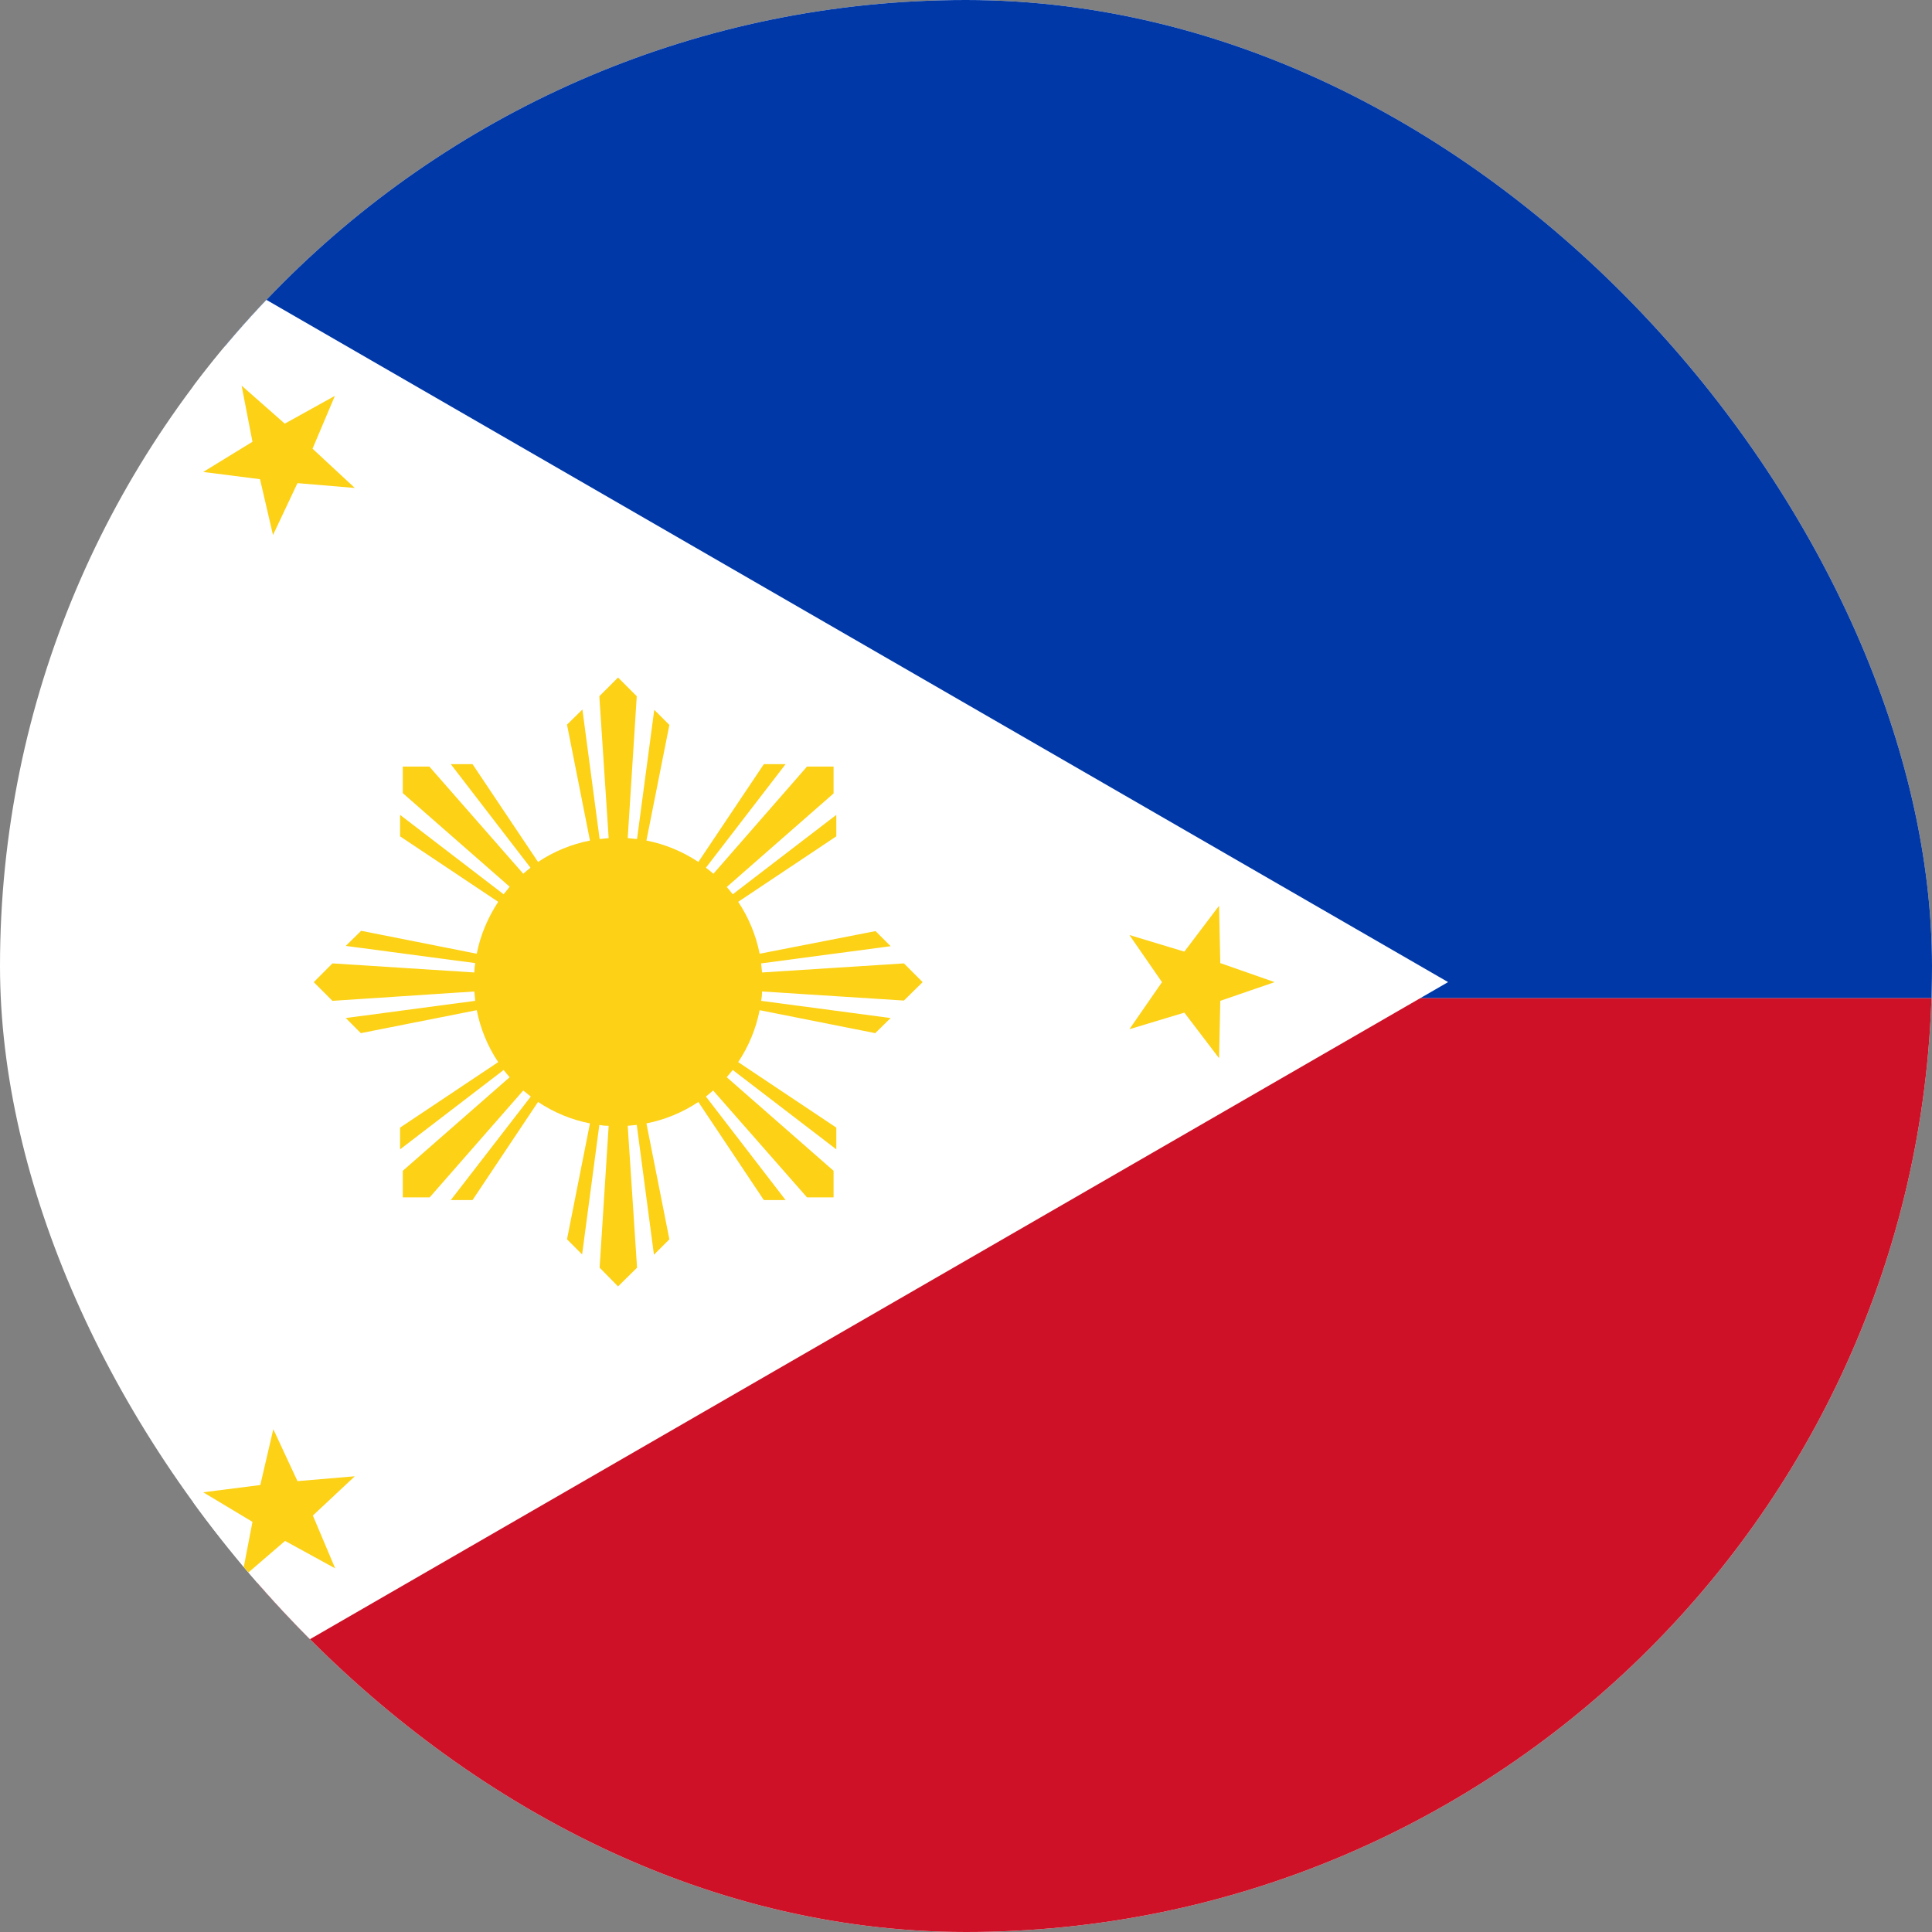
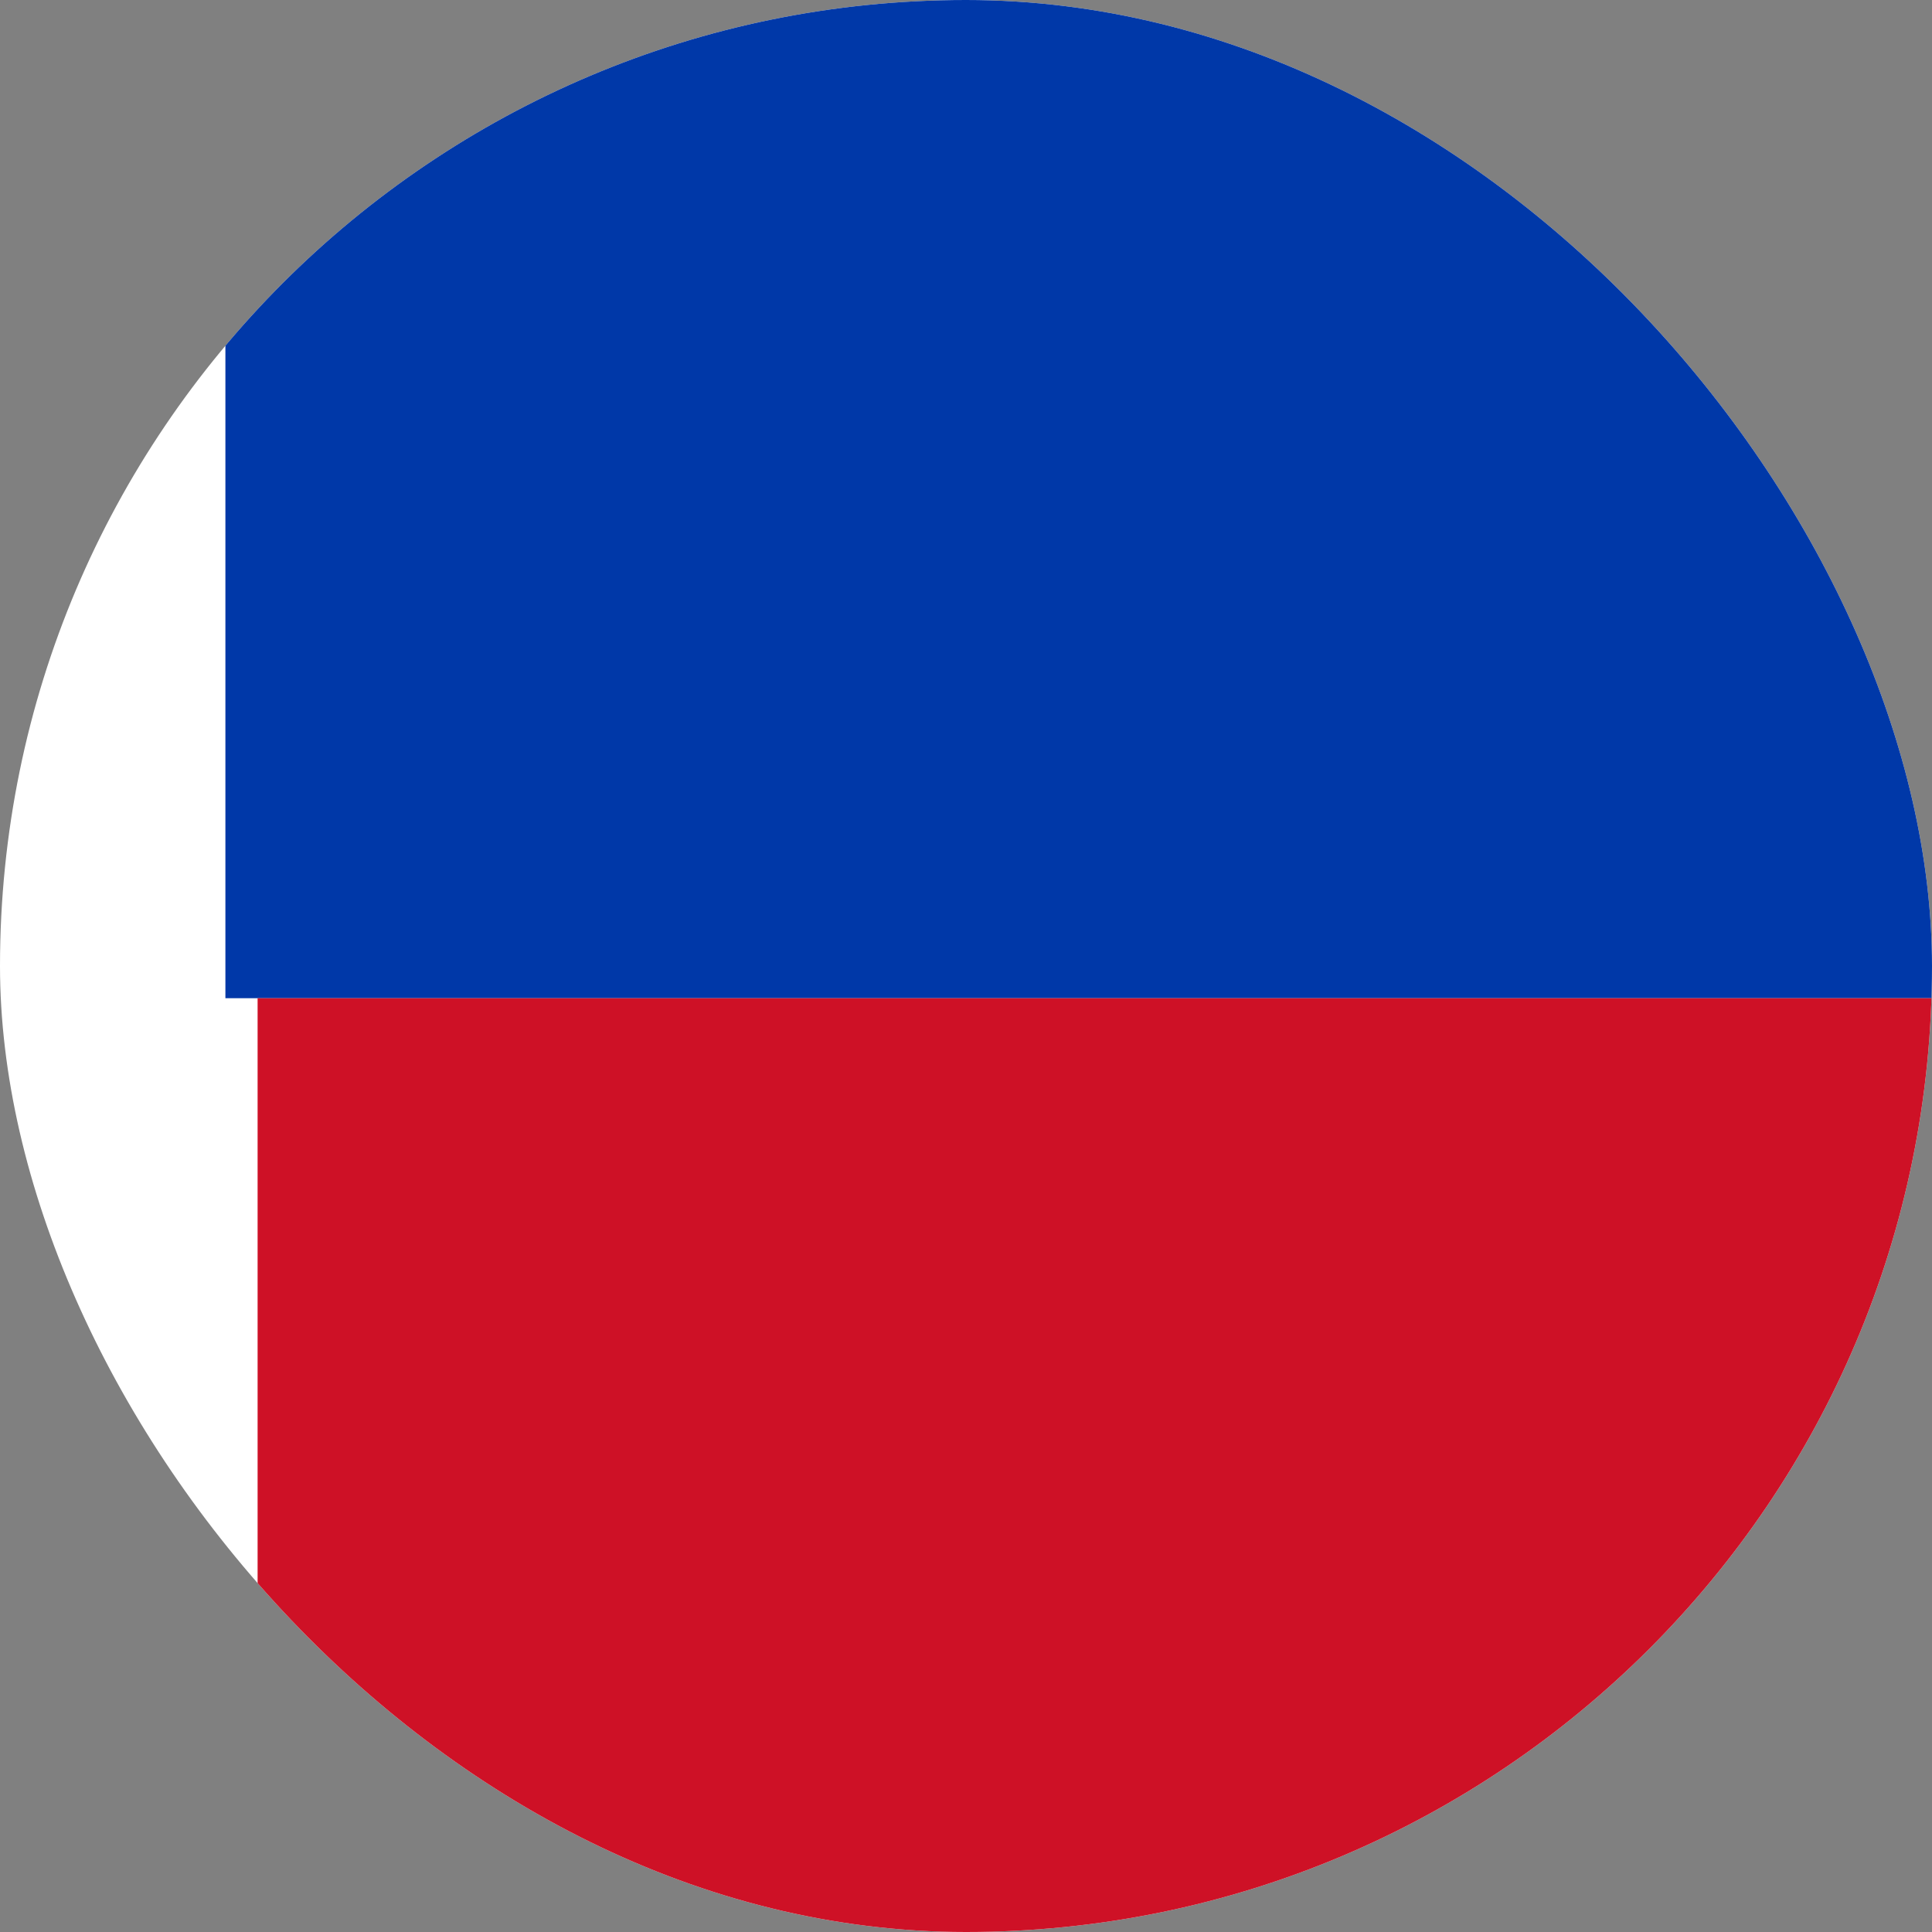
<svg xmlns="http://www.w3.org/2000/svg" width="60" height="60" viewBox="0 0 60 60" fill="none">
  <rect x="0" y="0" width="60" height="60" fill="#808080" stroke="none" />
  <g clip-path="url(#clip0_1060_9362)">
    <path d="M-3 0H60V60H-3V0Z" fill="white" />
    <path d="M7 0H66V31H7V0Z" fill="#0038A8" />
-     <path d="M8 31H66V61H8V31Z" fill="#CE1126" />
-     <path d="M44.972 30.5L6 53V8" fill="white" />
-     <path d="M7.503 11.976L8.844 13.157L10.4 12.294L9.706 13.935L11.019 15.154L9.238 15.004L8.478 16.616L8.075 14.882L6.312 14.657L7.841 13.719L7.503 11.976ZM37.859 28.129L37.897 29.91L39.584 30.501L37.897 31.082L37.859 32.863L36.781 31.448L35.075 31.963L36.087 30.501L35.075 29.038L36.781 29.554L37.859 28.129ZM8.488 44.385L9.238 45.998L11.019 45.847L9.716 47.066L10.409 48.707L8.853 47.854L7.503 49.016L7.841 47.263L6.312 46.344L8.084 46.119L8.488 44.385ZM19.194 21.041L18.613 21.622L18.903 26.029L18.622 26.057L18.087 22.035L17.609 22.504L18.322 26.104C17.746 26.217 17.198 26.443 16.709 26.769L14.675 23.732H14L16.475 26.948C16.398 27.008 16.323 27.07 16.25 27.135L13.334 23.807H12.509V24.632L15.828 27.538L15.641 27.773L12.425 25.307V25.973L15.472 28.007C15.153 28.494 14.919 29.038 14.806 29.619L11.216 28.907L10.738 29.376L14.759 29.91C14.741 30.004 14.731 30.107 14.731 30.201L10.325 29.919L9.744 30.501L10.325 31.082L14.731 30.791L14.759 31.082L10.738 31.616L11.206 32.085L14.806 31.372C14.92 31.949 15.146 32.497 15.472 32.985L12.425 35.019V35.694L15.641 33.229C15.701 33.306 15.763 33.381 15.828 33.454L12.509 36.36V37.185H13.344L16.25 33.866L16.484 34.054L14 37.269H14.675L16.709 34.222C17.188 34.541 17.741 34.776 18.322 34.888L17.609 38.488L18.078 38.957L18.613 34.935C18.706 34.954 18.8 34.963 18.903 34.963L18.622 39.369L19.194 39.951L19.784 39.369L19.494 34.963L19.775 34.935L20.309 38.966L20.788 38.488L20.075 34.888C20.651 34.775 21.199 34.548 21.688 34.222L23.722 37.269H24.397L21.922 34.054C21.999 33.994 22.074 33.931 22.147 33.866L25.062 37.185H25.887V36.36L22.569 33.454L22.756 33.229L25.972 35.694V35.019L22.925 32.985C23.244 32.507 23.478 31.954 23.591 31.372L27.181 32.085L27.659 31.616L23.637 31.082C23.656 30.988 23.666 30.894 23.666 30.791L28.072 31.073L28.653 30.501L28.072 29.919L23.666 30.201L23.637 29.919L27.659 29.385L27.191 28.916L23.591 29.619C23.477 29.043 23.251 28.495 22.925 28.007L25.972 25.973V25.307L22.756 27.773C22.696 27.695 22.634 27.62 22.569 27.547L25.887 24.641V23.807H25.062L22.156 27.135C22.08 27.07 22.002 27.007 21.922 26.948L24.397 23.732H23.722L21.688 26.769C21.209 26.451 20.656 26.216 20.075 26.104L20.788 22.513L20.319 22.044L19.784 26.057L19.494 26.029L19.775 21.622L19.194 21.041Z" fill="#FCD116" />
+     <path d="M8 31H66V61H8Z" fill="#CE1126" />
  </g>
  <defs>
    <clipPath id="clip0_1060_9362">
      <rect width="60" height="60" rx="30" fill="white" />
    </clipPath>
  </defs>
</svg>